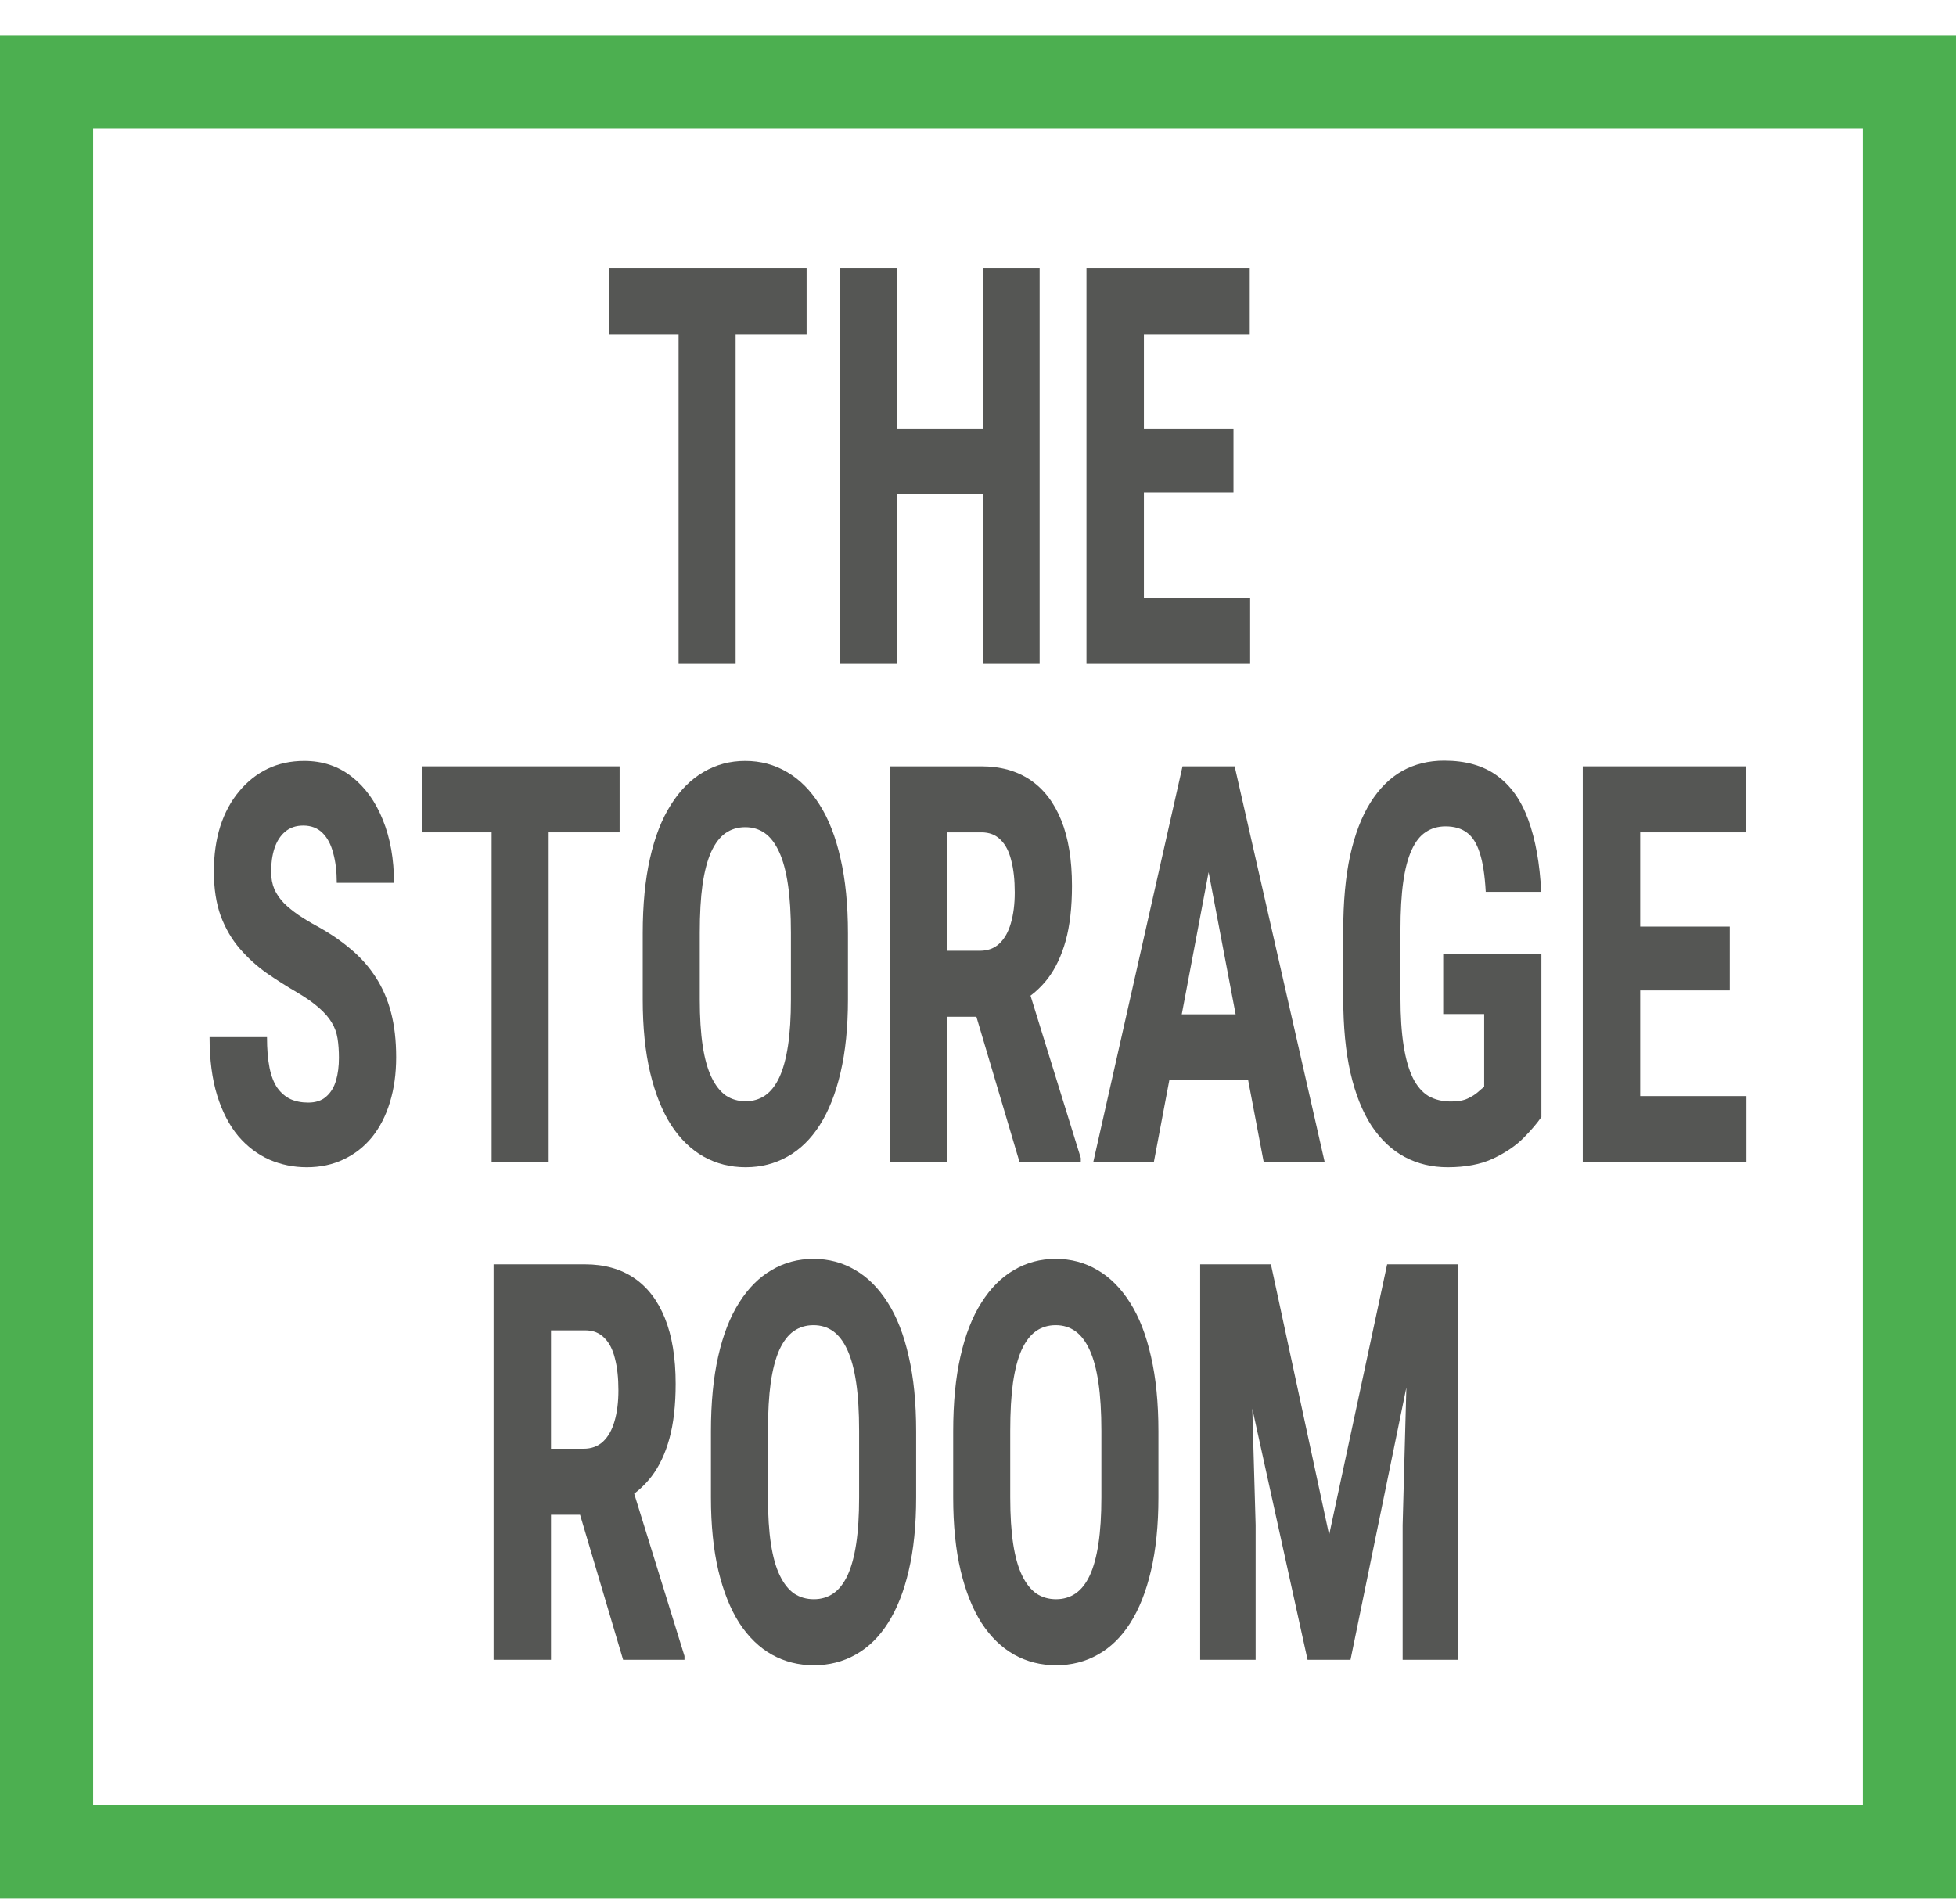
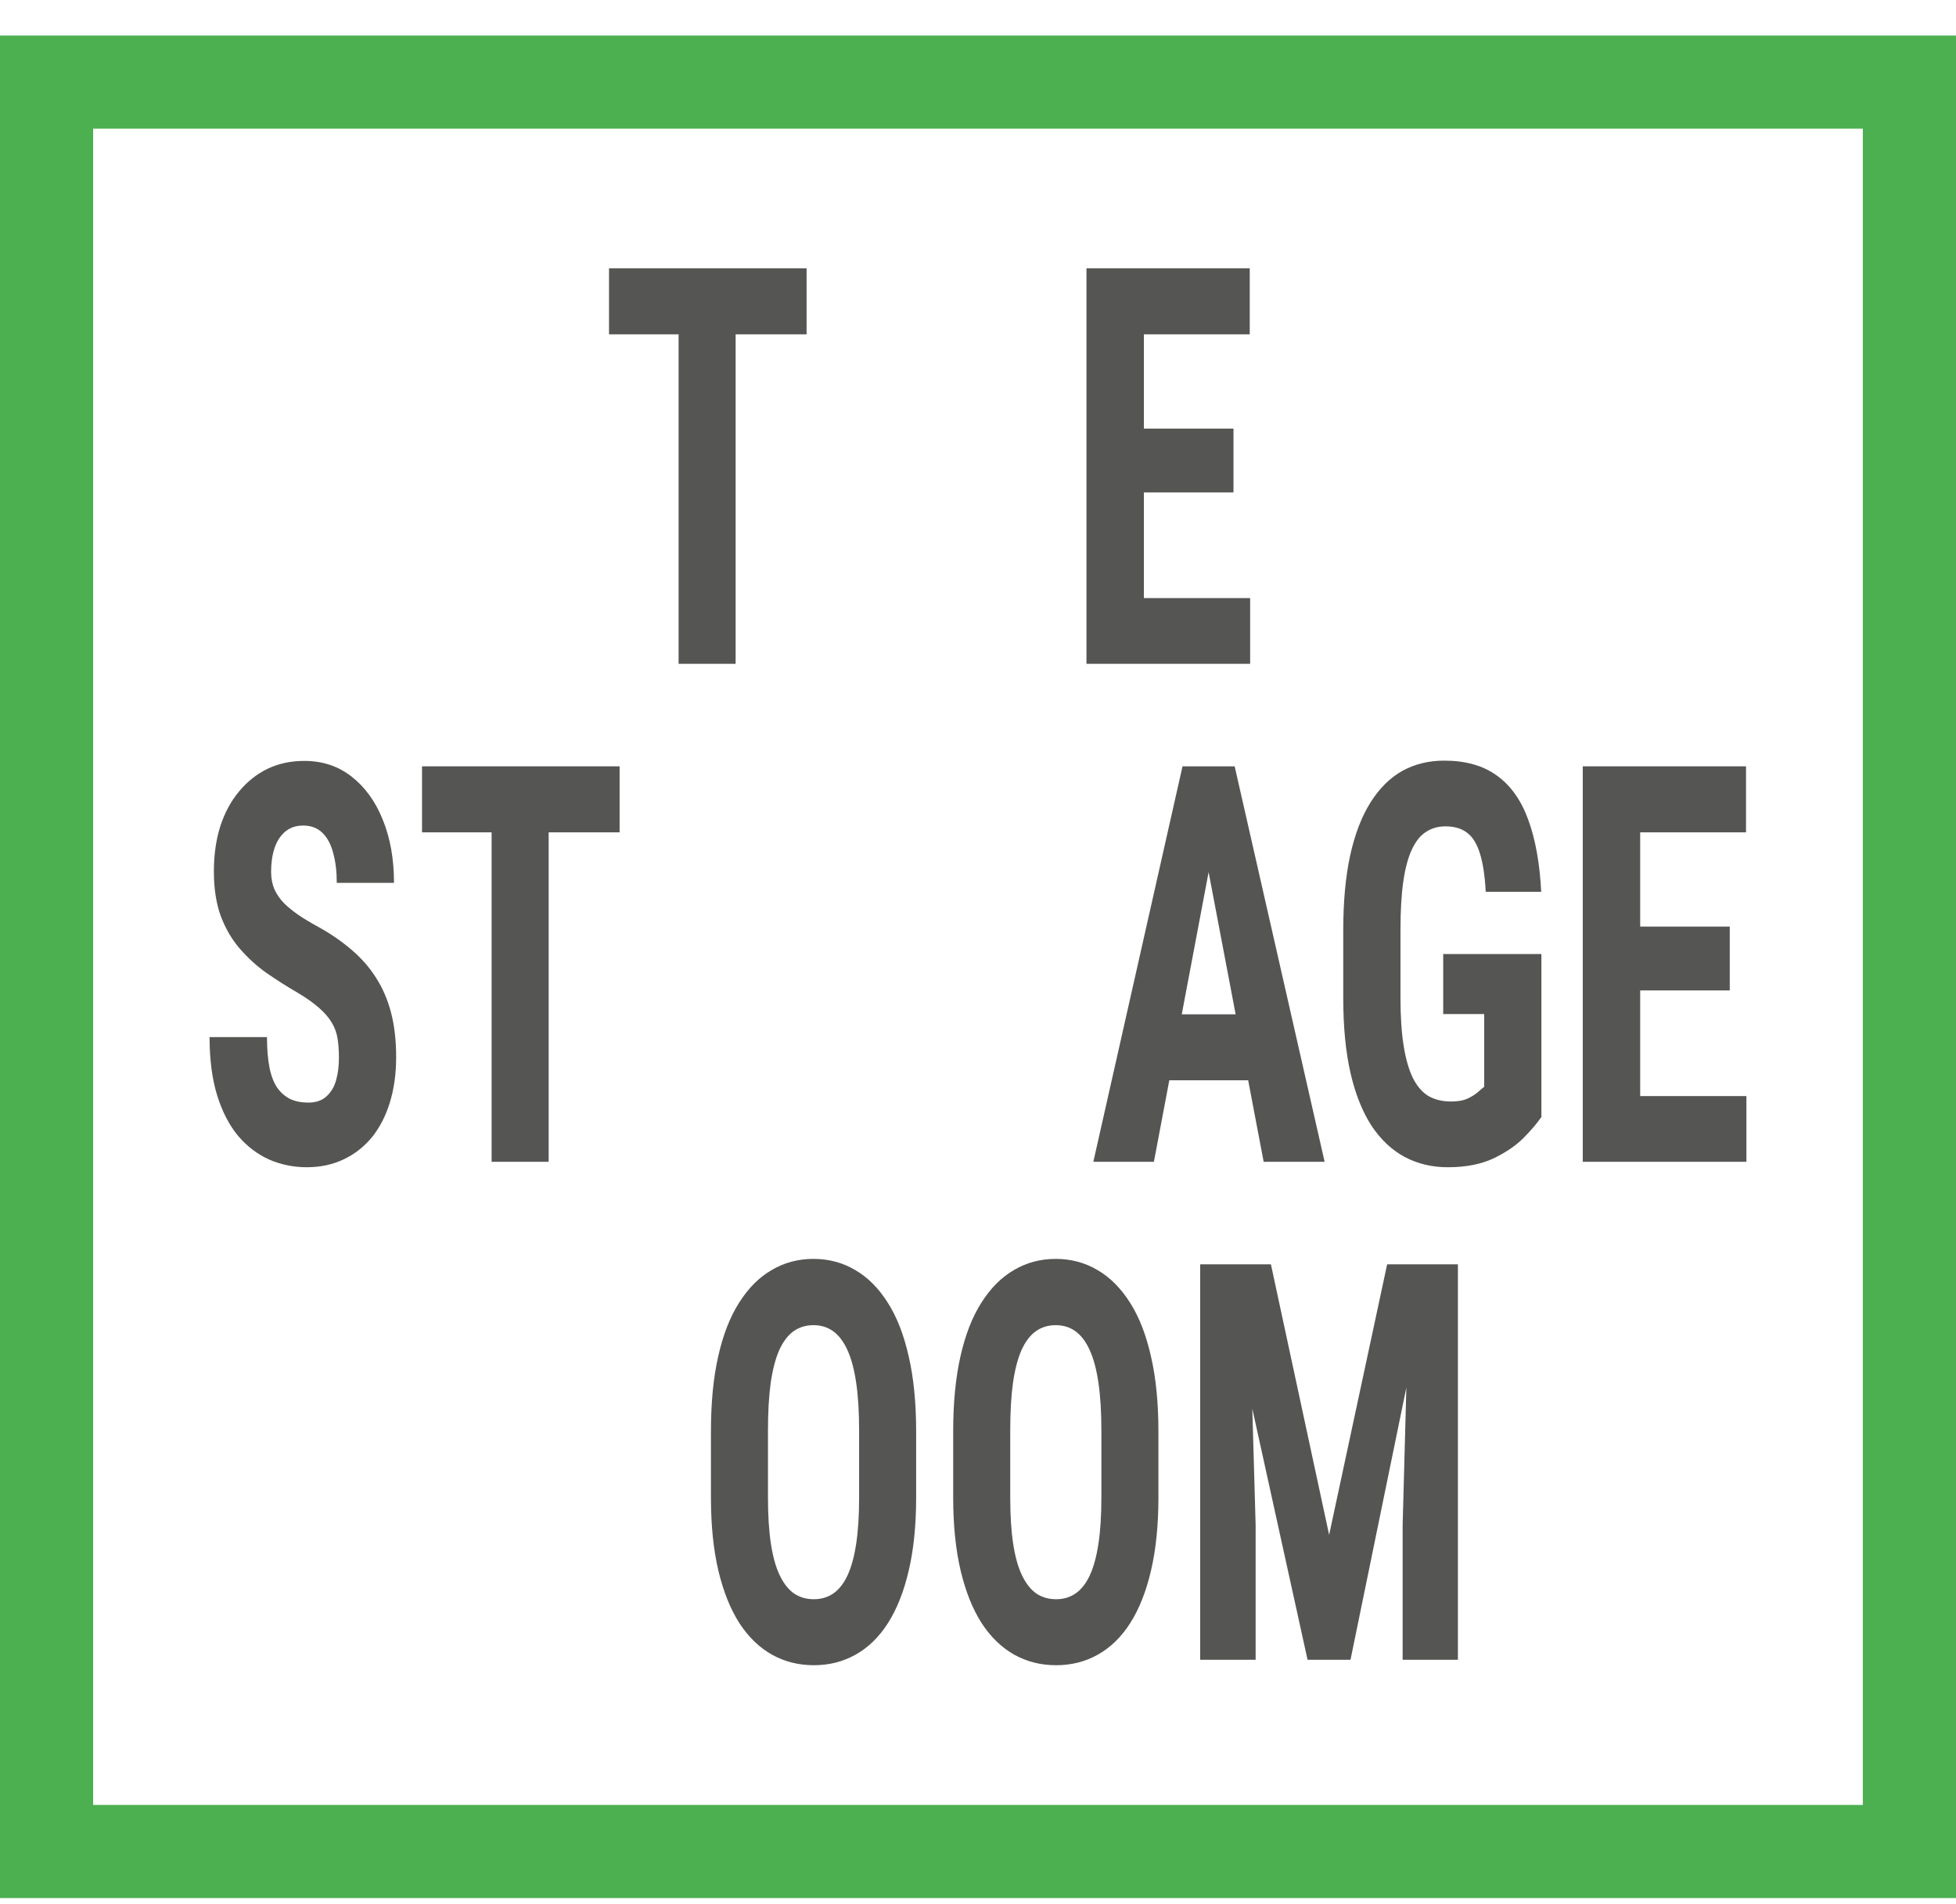
<svg xmlns="http://www.w3.org/2000/svg" width="114" height="111" viewBox="0 0 114 111" fill="none">
  <path d="M42.874 15.643V38.696H39.55V15.643H42.874ZM47.01 15.643V19.49H35.495V15.643H47.01Z" fill="#555654" />
-   <path d="M58.17 24.985V28.816H51.351V24.985H58.17ZM52.299 15.643V38.696H48.952V15.643H52.299ZM60.592 15.643V38.696H57.279V15.643H60.592Z" fill="#555654" />
  <path d="M72.861 34.864V38.696H65.63V34.864H72.861ZM66.669 15.643V38.696H63.322V15.643H66.669ZM71.89 24.985V28.705H65.63V24.985H71.89ZM72.838 15.643V19.49H65.63V15.643H72.838Z" fill="#555654" />
  <path d="M19.753 61.661C19.753 61.25 19.727 60.875 19.673 60.537C19.62 60.199 19.506 59.888 19.331 59.603C19.163 59.318 18.916 59.033 18.588 58.748C18.268 58.463 17.849 58.167 17.332 57.861C16.715 57.502 16.117 57.122 15.538 56.721C14.959 56.31 14.438 55.835 13.973 55.296C13.508 54.758 13.139 54.125 12.865 53.396C12.598 52.657 12.465 51.792 12.465 50.8C12.465 49.829 12.591 48.947 12.842 48.156C13.101 47.364 13.467 46.688 13.939 46.129C14.411 45.559 14.963 45.121 15.595 44.815C16.235 44.509 16.947 44.356 17.731 44.356C18.798 44.356 19.719 44.662 20.496 45.274C21.28 45.886 21.886 46.725 22.312 47.791C22.746 48.858 22.963 50.082 22.963 51.465H19.628C19.628 50.81 19.559 50.235 19.422 49.739C19.293 49.232 19.083 48.836 18.794 48.551C18.504 48.266 18.131 48.124 17.674 48.124C17.248 48.124 16.894 48.245 16.612 48.488C16.338 48.72 16.132 49.042 15.995 49.454C15.866 49.855 15.801 50.309 15.801 50.816C15.801 51.196 15.866 51.539 15.995 51.845C16.132 52.14 16.319 52.409 16.555 52.652C16.791 52.884 17.069 53.111 17.389 53.333C17.716 53.555 18.074 53.771 18.462 53.982C19.216 54.394 19.883 54.848 20.462 55.344C21.04 55.829 21.524 56.378 21.912 56.99C22.301 57.592 22.594 58.273 22.792 59.033C22.99 59.793 23.089 60.658 23.089 61.63C23.089 62.59 22.967 63.466 22.724 64.258C22.487 65.039 22.141 65.715 21.684 66.285C21.227 66.844 20.675 67.277 20.027 67.583C19.388 67.889 18.672 68.042 17.88 68.042C17.111 68.042 16.383 67.894 15.698 67.599C15.013 67.293 14.407 66.834 13.882 66.221C13.364 65.599 12.956 64.812 12.659 63.862C12.362 62.902 12.214 61.767 12.214 60.458H15.561C15.561 61.155 15.61 61.751 15.709 62.247C15.809 62.733 15.961 63.123 16.166 63.419C16.372 63.704 16.623 63.92 16.92 64.068C17.225 64.205 17.572 64.274 17.96 64.274C18.402 64.274 18.752 64.158 19.011 63.925C19.277 63.693 19.468 63.382 19.582 62.991C19.696 62.601 19.753 62.157 19.753 61.661Z" fill="#555654" />
  <path d="M31.977 44.672V67.725H28.652V44.672H31.977ZM36.112 44.672V48.52H24.597V44.672H36.112Z" fill="#555654" />
-   <path d="M49.42 54.41V58.257C49.42 59.883 49.275 61.308 48.986 62.532C48.704 63.746 48.301 64.765 47.775 65.588C47.257 66.401 46.629 67.013 45.89 67.425C45.159 67.836 44.348 68.042 43.457 68.042C42.566 68.042 41.751 67.836 41.012 67.425C40.281 67.013 39.649 66.401 39.116 65.588C38.591 64.765 38.183 63.746 37.894 62.532C37.604 61.308 37.46 59.883 37.46 58.257V54.41C37.46 52.742 37.601 51.285 37.882 50.04C38.164 48.784 38.572 47.739 39.105 46.905C39.638 46.06 40.27 45.427 41.001 45.005C41.732 44.572 42.543 44.356 43.434 44.356C44.325 44.356 45.136 44.572 45.867 45.005C46.599 45.427 47.231 46.06 47.764 46.905C48.297 47.739 48.704 48.784 48.986 50.04C49.275 51.285 49.42 52.742 49.42 54.41ZM46.096 58.257V54.378C46.096 53.28 46.039 52.346 45.925 51.575C45.81 50.794 45.639 50.156 45.41 49.66C45.182 49.164 44.904 48.799 44.577 48.567C44.249 48.335 43.868 48.219 43.434 48.219C43 48.219 42.615 48.335 42.28 48.567C41.953 48.799 41.675 49.164 41.447 49.66C41.226 50.156 41.058 50.794 40.944 51.575C40.837 52.346 40.784 53.28 40.784 54.378V58.257C40.784 59.313 40.841 60.215 40.955 60.965C41.07 61.714 41.241 62.326 41.469 62.801C41.698 63.276 41.976 63.63 42.303 63.862C42.638 64.084 43.023 64.195 43.457 64.195C43.883 64.195 44.261 64.084 44.588 63.862C44.923 63.63 45.201 63.276 45.422 62.801C45.643 62.326 45.81 61.714 45.925 60.965C46.039 60.215 46.096 59.313 46.096 58.257Z" fill="#555654" />
-   <path d="M51.865 44.672H57.2C58.311 44.672 59.26 44.936 60.044 45.464C60.828 45.992 61.43 46.773 61.849 47.807C62.268 48.842 62.477 50.119 62.477 51.639C62.477 52.884 62.355 53.95 62.112 54.837C61.868 55.713 61.521 56.447 61.072 57.038C60.623 57.618 60.086 58.083 59.461 58.431L58.445 59.27H54.115L54.104 55.423H57.108C57.565 55.423 57.942 55.286 58.239 55.011C58.544 54.726 58.768 54.331 58.913 53.824C59.065 53.307 59.142 52.705 59.142 52.019C59.142 51.291 59.073 50.668 58.936 50.151C58.806 49.623 58.597 49.222 58.308 48.947C58.026 48.662 57.656 48.52 57.2 48.52H55.212V67.725H51.865V44.672ZM59.416 67.725L56.366 57.45L59.873 57.434L62.991 67.504V67.725H59.416Z" fill="#555654" />
  <path d="M70.828 48.789L67.252 67.725H63.722L68.92 44.672H71.125L70.828 48.789ZM73.649 67.725L70.051 48.789L69.72 44.672H71.959L77.202 67.725H73.649ZM73.775 59.128V62.975H66.27V59.128H73.775Z" fill="#555654" />
  <path d="M89.836 55.613V65.113C89.6 65.461 89.254 65.868 88.797 66.332C88.347 66.786 87.757 67.187 87.026 67.535C86.303 67.873 85.419 68.042 84.376 68.042C83.454 68.042 82.617 67.841 81.863 67.44C81.116 67.039 80.473 66.432 79.932 65.62C79.399 64.796 78.992 63.772 78.71 62.548C78.428 61.313 78.287 59.851 78.287 58.162V54.236C78.287 52.568 78.421 51.116 78.687 49.881C78.961 48.636 79.357 47.601 79.875 46.778C80.393 45.955 81.01 45.343 81.726 44.941C82.449 44.54 83.264 44.34 84.17 44.34C85.419 44.34 86.444 44.63 87.243 45.211C88.05 45.791 88.66 46.651 89.071 47.791C89.49 48.931 89.741 50.33 89.825 51.987H86.592C86.539 51.016 86.421 50.256 86.238 49.707C86.063 49.158 85.815 48.768 85.495 48.535C85.176 48.293 84.76 48.171 84.25 48.171C83.809 48.171 83.424 48.282 83.097 48.504C82.769 48.715 82.495 49.063 82.274 49.549C82.053 50.034 81.889 50.657 81.783 51.417C81.676 52.177 81.623 53.106 81.623 54.204V58.162C81.623 59.249 81.684 60.178 81.806 60.949C81.927 61.719 82.106 62.347 82.343 62.833C82.586 63.319 82.891 63.672 83.256 63.894C83.63 64.105 84.067 64.21 84.57 64.21C84.974 64.21 85.297 64.152 85.541 64.036C85.785 63.92 85.979 63.799 86.124 63.672C86.276 63.535 86.402 63.429 86.501 63.355V59.112H84.113V55.613H89.836Z" fill="#555654" />
  <path d="M101.785 63.894V67.725H94.554V63.894H101.785ZM95.594 44.672V67.725H92.247V44.672H95.594ZM100.814 54.014V57.735H94.554V54.014H100.814ZM101.762 44.672V48.52H94.554V44.672H101.762Z" fill="#555654" />
-   <path d="M28.767 73.702H34.101C35.213 73.702 36.161 73.966 36.946 74.493C37.73 75.021 38.332 75.802 38.751 76.837C39.169 77.871 39.379 79.148 39.379 80.668C39.379 81.914 39.257 82.98 39.013 83.867C38.77 84.743 38.423 85.476 37.974 86.067C37.525 86.648 36.988 87.112 36.363 87.461L35.346 88.3H31.017L31.006 84.452H34.01C34.467 84.452 34.844 84.315 35.141 84.041C35.445 83.756 35.67 83.36 35.815 82.853C35.967 82.336 36.043 81.734 36.043 81.048C36.043 80.32 35.975 79.697 35.838 79.18C35.708 78.652 35.499 78.251 35.209 77.977C34.928 77.692 34.558 77.549 34.101 77.549H32.114V96.755H28.767V73.702ZM36.317 96.755L33.267 86.479L36.774 86.463L39.893 96.533V96.755H36.317Z" fill="#555654" />
  <path d="M53.395 83.439V87.287C53.395 88.912 53.251 90.337 52.961 91.561C52.68 92.775 52.276 93.794 51.751 94.617C51.233 95.43 50.604 96.042 49.866 96.454C49.135 96.866 48.324 97.071 47.432 97.071C46.541 97.071 45.727 96.866 44.988 96.454C44.257 96.042 43.625 95.43 43.092 94.617C42.566 93.794 42.159 92.775 41.869 91.561C41.58 90.337 41.435 88.912 41.435 87.287V83.439C41.435 81.771 41.576 80.315 41.858 79.069C42.14 77.813 42.547 76.768 43.08 75.934C43.613 75.09 44.245 74.456 44.976 74.034C45.708 73.601 46.519 73.385 47.41 73.385C48.301 73.385 49.112 73.601 49.843 74.034C50.574 74.456 51.206 75.09 51.739 75.934C52.272 76.768 52.68 77.813 52.961 79.069C53.251 80.315 53.395 81.771 53.395 83.439ZM50.071 87.287V83.407C50.071 82.31 50.014 81.375 49.9 80.605C49.786 79.824 49.614 79.185 49.386 78.689C49.157 78.193 48.879 77.829 48.552 77.597C48.224 77.364 47.844 77.248 47.41 77.248C46.975 77.248 46.591 77.364 46.256 77.597C45.928 77.829 45.65 78.193 45.422 78.689C45.201 79.185 45.033 79.824 44.919 80.605C44.813 81.375 44.759 82.31 44.759 83.407V87.287C44.759 88.342 44.816 89.245 44.931 89.994C45.045 90.743 45.216 91.356 45.445 91.831C45.673 92.306 45.951 92.659 46.279 92.891C46.614 93.113 46.998 93.224 47.432 93.224C47.859 93.224 48.236 93.113 48.563 92.891C48.898 92.659 49.176 92.306 49.397 91.831C49.618 91.356 49.786 90.743 49.9 89.994C50.014 89.245 50.071 88.342 50.071 87.287Z" fill="#555654" />
  <path d="M67.515 83.439V87.287C67.515 88.912 67.37 90.337 67.081 91.561C66.799 92.775 66.395 93.794 65.87 94.617C65.352 95.43 64.724 96.042 63.985 96.454C63.254 96.866 62.443 97.071 61.552 97.071C60.661 97.071 59.846 96.866 59.107 96.454C58.376 96.042 57.744 95.43 57.211 94.617C56.685 93.794 56.278 92.775 55.989 91.561C55.699 90.337 55.554 88.912 55.554 87.287V83.439C55.554 81.771 55.695 80.315 55.977 79.069C56.259 77.813 56.666 76.768 57.2 75.934C57.733 75.09 58.365 74.456 59.096 74.034C59.827 73.601 60.638 73.385 61.529 73.385C62.42 73.385 63.231 73.601 63.962 74.034C64.693 74.456 65.325 75.09 65.859 75.934C66.392 76.768 66.799 77.813 67.081 79.069C67.37 80.315 67.515 81.771 67.515 83.439ZM64.191 87.287V83.407C64.191 82.31 64.133 81.375 64.019 80.605C63.905 79.824 63.734 79.185 63.505 78.689C63.277 78.193 62.999 77.829 62.671 77.597C62.344 77.364 61.963 77.248 61.529 77.248C61.095 77.248 60.71 77.364 60.375 77.597C60.048 77.829 59.77 78.193 59.541 78.689C59.32 79.185 59.153 79.824 59.039 80.605C58.932 81.375 58.879 82.31 58.879 83.407V87.287C58.879 88.342 58.936 89.245 59.05 89.994C59.164 90.743 59.336 91.356 59.564 91.831C59.793 92.306 60.071 92.659 60.398 92.891C60.733 93.113 61.118 93.224 61.552 93.224C61.978 93.224 62.355 93.113 62.683 92.891C63.018 92.659 63.296 92.306 63.517 91.831C63.737 91.356 63.905 90.743 64.019 89.994C64.133 89.245 64.191 88.342 64.191 87.287Z" fill="#555654" />
  <path d="M71.136 73.702H74.072L77.465 89.472L80.846 73.702H83.439L78.71 96.755H76.208L71.136 73.702ZM69.948 73.702H72.747L73.181 88.901V96.755H69.948V73.702ZM82.16 73.702H84.97V96.755H81.749V88.901L82.16 73.702Z" fill="#555654" />
  <rect x="2.714" y="4.786" width="108.571" height="103.143" stroke="#4CAF50" stroke-width="5.429" />
</svg>